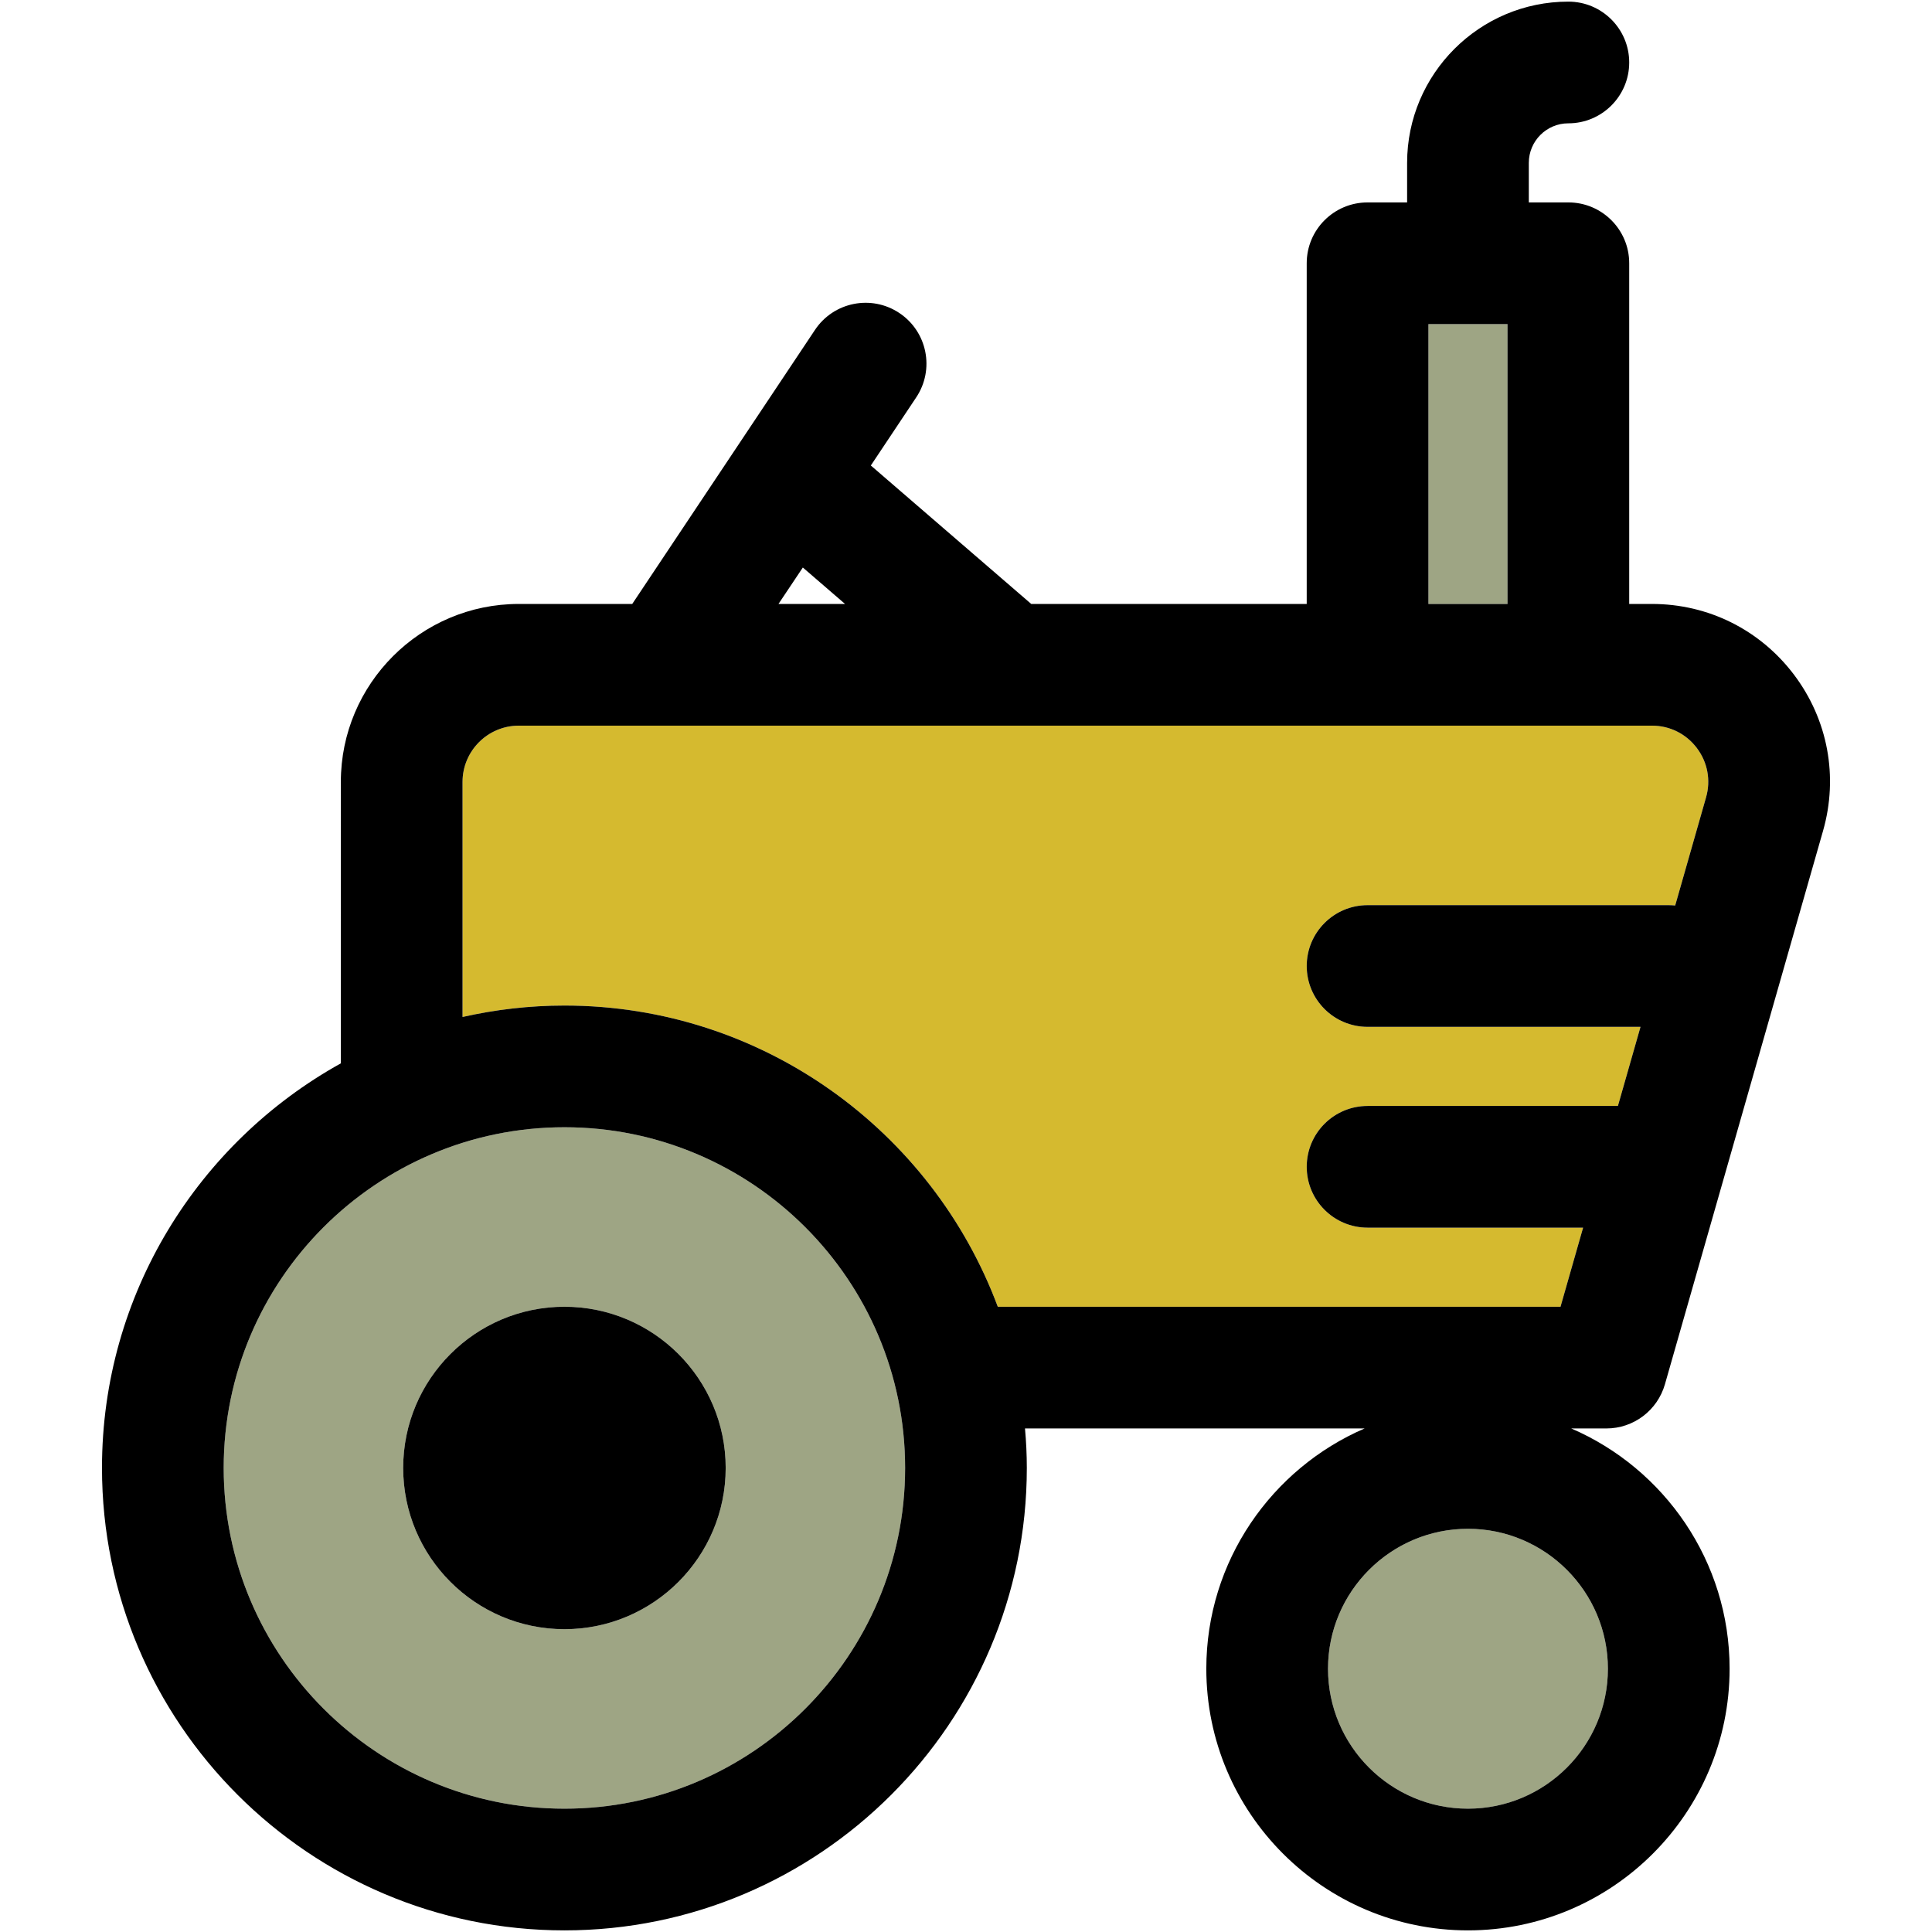
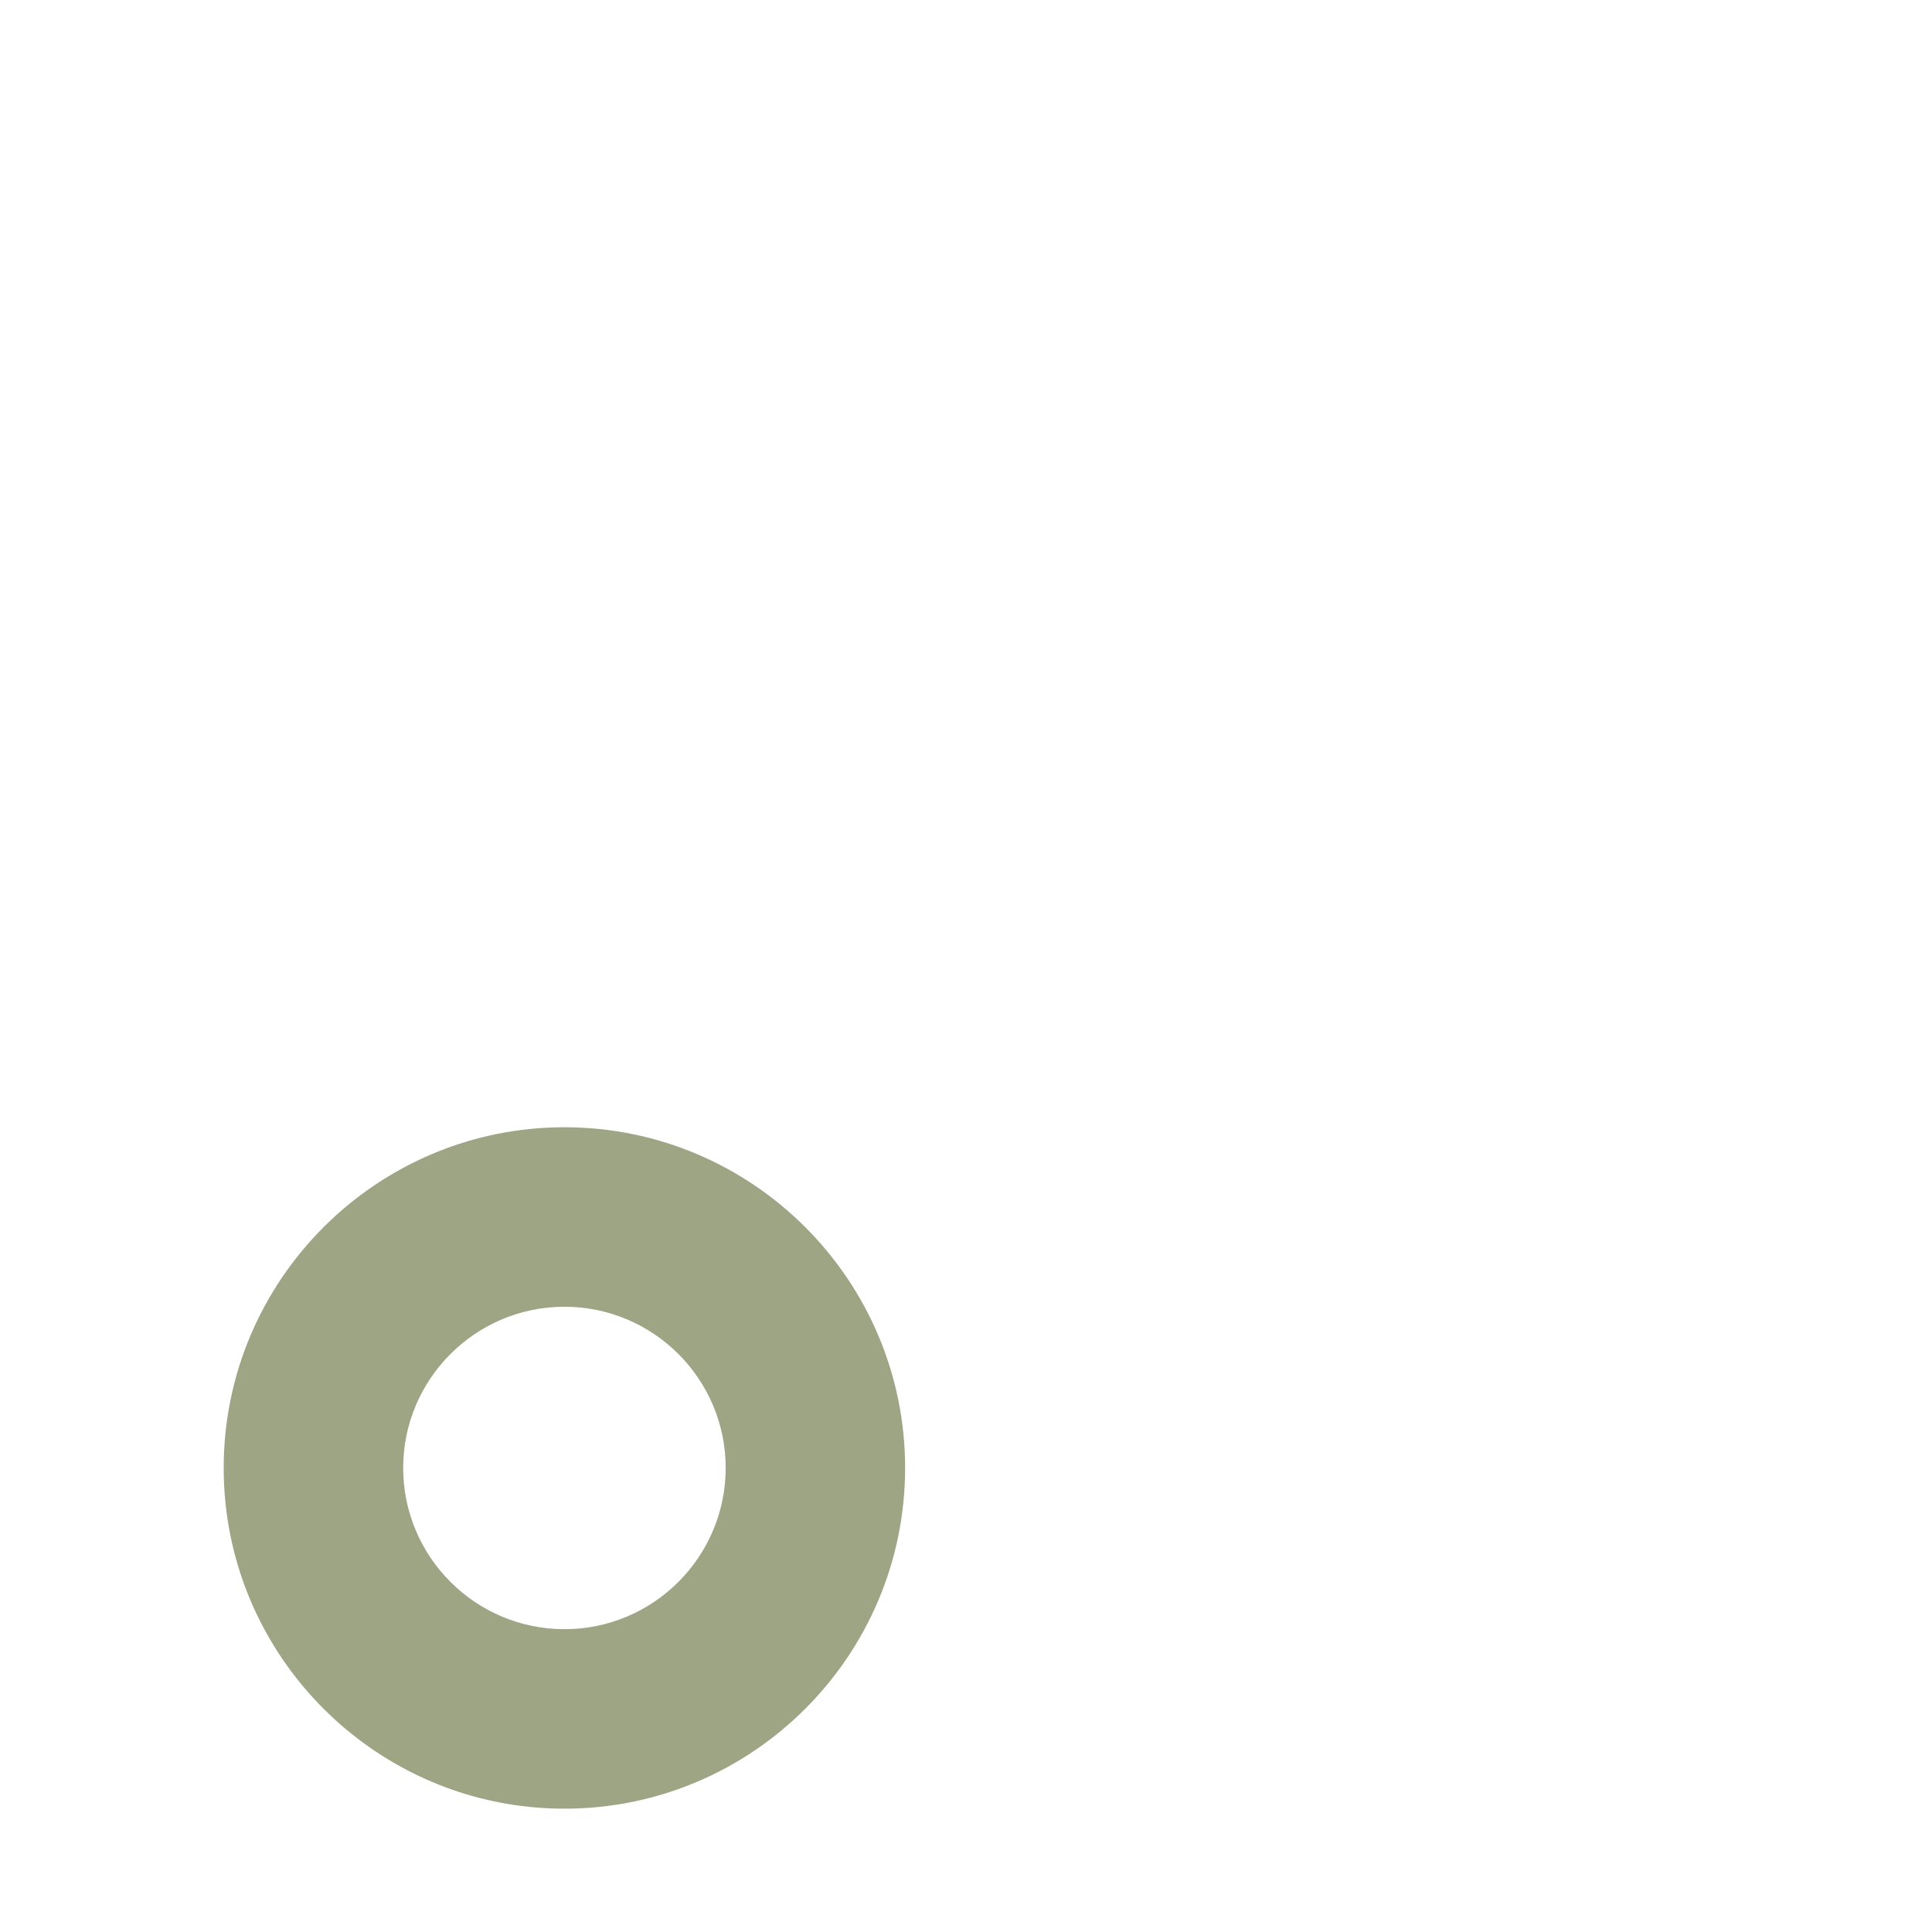
<svg xmlns="http://www.w3.org/2000/svg" version="1.1" id="Capa_1" viewBox="0 0 297.5 297.5" xml:space="preserve">
  <g>
    <g id="XMLID_38_">
      <g>
-         <rect x="219.955" y="49.91" style="fill:#9EA584;" width="12.18" height="43.09" />
-         <path style="fill:#9EA584;" d="M226.045,235.41c11.88,0,21.55,9.67,21.55,21.55c0,11.89-9.67,21.55-21.55,21.55     c-11.88,0-21.55-9.66-21.55-21.55C204.495,245.08,214.165,235.41,226.045,235.41z" />
        <path style="fill:#9EA584;" d="M86.915,173.58c28.93,0,52.46,23.53,52.46,52.46c0,28.94-23.53,52.47-52.46,52.47     s-52.47-23.53-52.47-52.47C34.445,197.11,57.985,173.58,86.915,173.58z M111.745,226.04c0-13.69-11.14-24.82-24.83-24.82     s-24.83,11.13-24.83,24.82c0,13.7,11.14,24.83,24.83,24.83S111.745,239.74,111.745,226.04z" />
-         <path style="fill:#D5BA2F;" d="M261.295,115.19c1.65,2.19,2.17,4.96,1.41,7.6l-4.75,16.64c-0.33-0.03-0.66-0.05-0.99-0.05h-46.38     c-5.17,0-9.37,4.2-9.37,9.37s4.2,9.37,9.37,9.37h42.03l-3.48,12.18h-38.55c-5.17,0-9.37,4.19-9.37,9.37     c0,5.17,4.2,9.37,9.37,9.37h33.19l-3.48,12.18h-86.65c-10.1-27.06-36.2-46.38-66.73-46.38c-5.39,0-10.64,0.62-15.69,1.76v-36.2     c0-4.77,3.89-8.66,8.66-8.66h174.49C257.125,111.74,259.645,113,261.295,115.19z" />
-         <path d="M276.255,103.9c5.22,6.93,6.85,15.69,4.47,24.03l-24.35,85.23c-1.15,4.02-4.83,6.8-9.01,6.8h-5.42     c14.33,6.18,24.39,20.44,24.39,37c0,22.22-18.08,40.29-40.29,40.29c-22.22,0-40.29-18.07-40.29-40.29     c0-16.56,10.06-30.82,24.38-37h-52.3c0.18,2,0.28,4.03,0.28,6.08c0,39.27-31.94,71.21-71.2,71.21     c-39.27,0-71.21-31.94-71.21-71.21c0-26.78,14.87-50.14,36.78-62.3V120.4c0-15.1,12.3-27.4,27.4-27.4h17.47l28.14-42.2     c2.87-4.31,8.69-5.47,12.99-2.6c4.31,2.87,5.47,8.69,2.6,12.99l-6.99,10.49l24.7,21.32h42.42V40.54c0-5.18,4.2-9.37,9.37-9.37     h6.09v-6.09c0-13.69,11.14-24.83,24.83-24.83c5.17,0,9.37,4.2,9.37,9.37s-4.2,9.37-9.37,9.37c-3.36,0-6.09,2.73-6.09,6.09v6.09     h6.09c5.17,0,9.37,4.19,9.37,9.37V93h3.5C263.055,93,271.025,96.98,276.255,103.9z M262.705,122.79c0.76-2.64,0.24-5.41-1.41-7.6     c-1.65-2.19-4.17-3.45-6.92-3.45H79.885c-4.77,0-8.66,3.89-8.66,8.66v36.2c5.05-1.14,10.3-1.76,15.69-1.76     c30.53,0,56.63,19.32,66.73,46.38h86.65l3.48-12.18h-33.19c-5.17,0-9.37-4.2-9.37-9.37c0-5.18,4.2-9.37,9.37-9.37h38.55     l3.48-12.18h-42.03c-5.17,0-9.37-4.2-9.37-9.37s4.2-9.37,9.37-9.37h46.38c0.33,0,0.66,0.02,0.99,0.05L262.705,122.79z      M247.595,256.96c0-11.88-9.67-21.55-21.55-21.55c-11.88,0-21.55,9.67-21.55,21.55c0,11.89,9.67,21.55,21.55,21.55     C237.925,278.51,247.595,268.85,247.595,256.96z M232.135,93V49.91h-12.18V93H232.135z M119.875,93h10.25l-6.5-5.61L119.875,93z      M139.375,226.04c0-28.93-23.53-52.46-52.46-52.46s-52.47,23.53-52.47,52.46c0,28.94,23.54,52.47,52.47,52.47     S139.375,254.98,139.375,226.04z" />
-         <path d="M86.915,201.22c13.69,0,24.83,11.13,24.83,24.82c0,13.7-11.14,24.83-24.83,24.83s-24.83-11.13-24.83-24.83     C62.085,212.35,73.225,201.22,86.915,201.22z" />
      </g>
      <g>
		</g>
    </g>
  </g>
</svg>